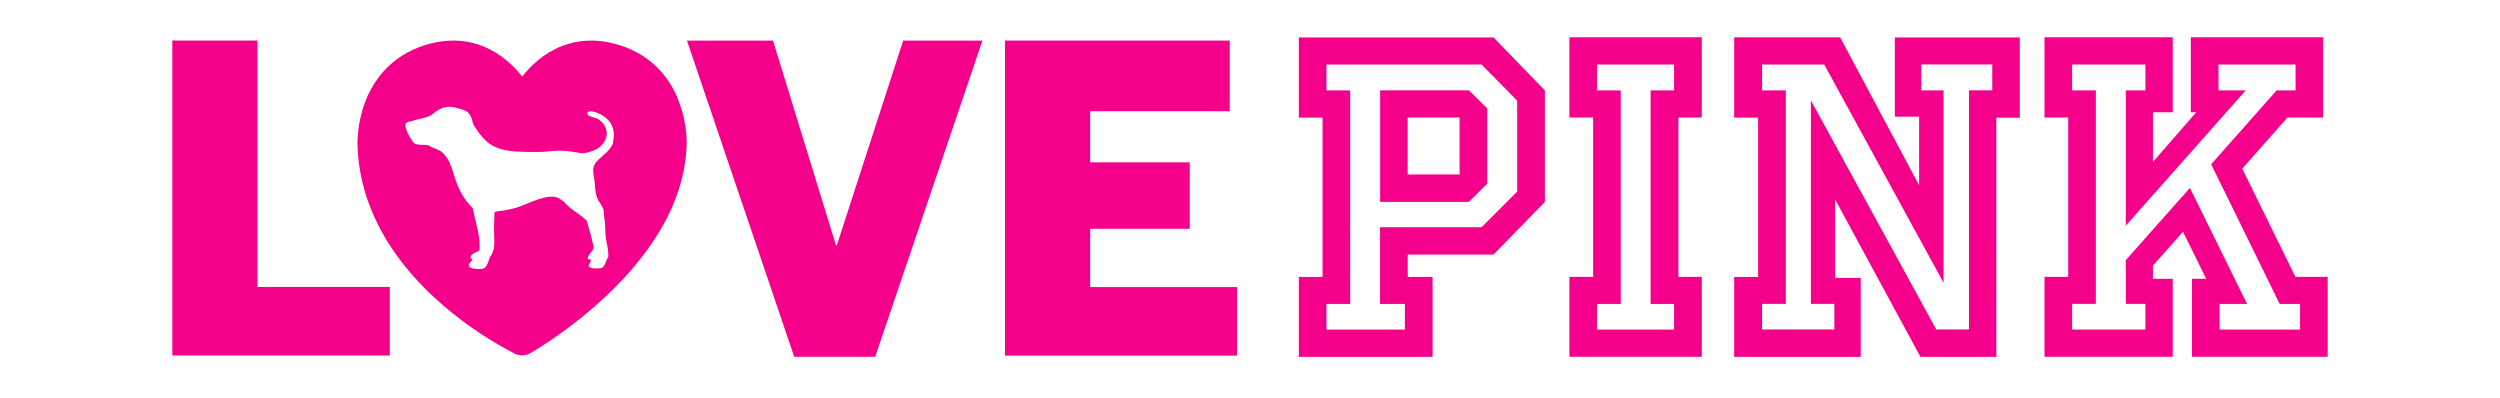
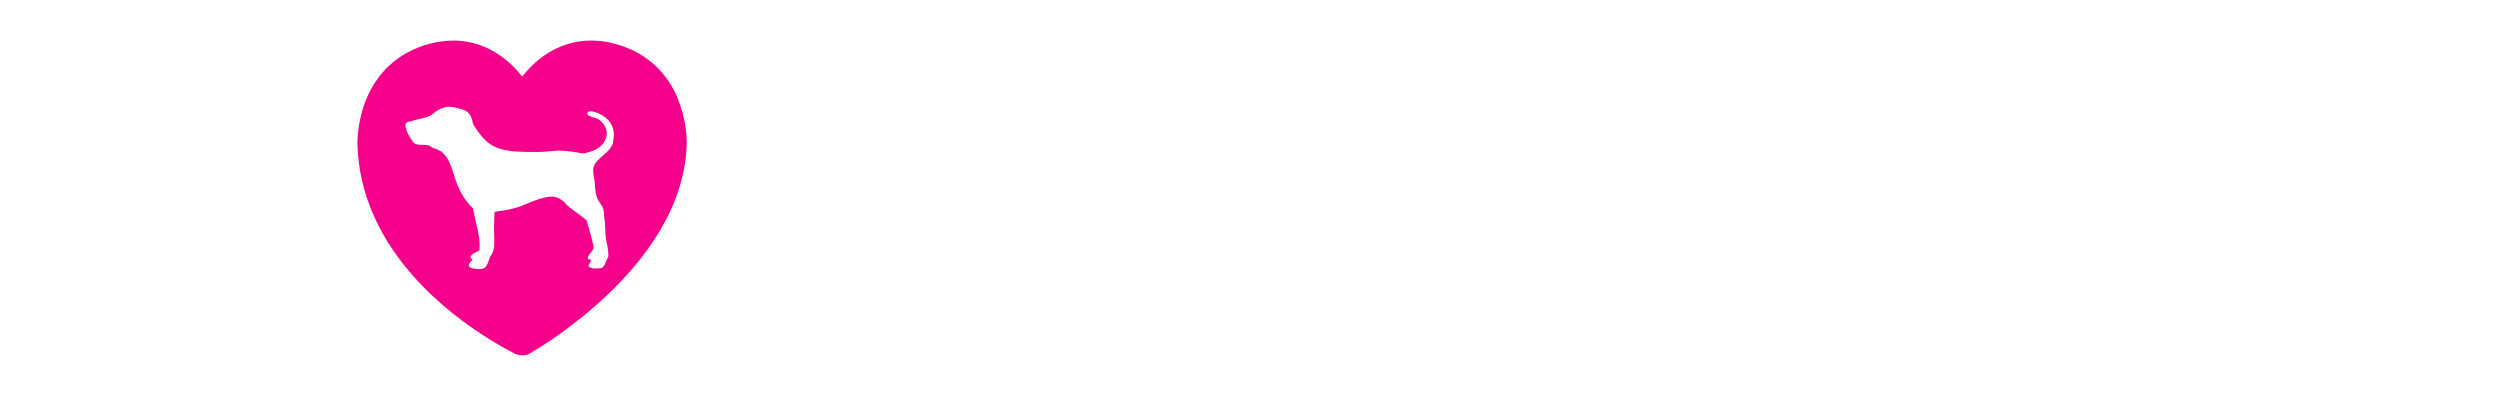
<svg xmlns="http://www.w3.org/2000/svg" height="56" id="uuid-70d3fd87-8dfb-4bb5-a633-36bb7c99f9d0" version="1.1" viewBox="0 0 352 56" width="352">
-   <path d="M194.323,12.728v15.697h12.493l2.586-2.564v-10.592l-2.586-2.552h-12.493v.011ZM205.511,24.568h-7.309v-8.017h7.309v8.017ZM182.876,5.261v11.301h3.34v22.433h-3.34v11.256h18.834v-11.256h-3.497v-3.16h12.076l7.23-7.399v-15.697l-7.23-7.466h-27.414v-.011ZM213.618,26.974l-5.015,5.015h-14.292v10.806h3.497v3.609h-11.042v-3.609h3.34V12.728h-3.34v-3.643h21.837l5.015,5.082v12.819-.011ZM220.972,16.551h3.34v22.433h-3.34v11.256h18.643v-11.256h-3.295v-22.433h3.295V5.25h-18.643v11.301h0ZM224.862,42.795h3.34V12.728h-3.34v-3.643h10.851v3.643h-3.306v30.067h3.306v3.609h-10.851v-3.609ZM266.793,16.427h3.418v9.659l-11.121-20.825h-14.921v11.301h3.373v22.433h-3.373v11.256h17.822v-11.121h-3.609v-11.053l12.02,22.174h10.682V16.573h3.306V5.272h-17.597v11.166h0v-.011ZM270.492,9.073h10.019v3.643h-3.272v33.677h-4.61l-17.654-32.26v28.651h3.306v3.609h-10.176v-3.609h3.34V12.728h-3.34v-3.643h8.748l16.799,30.72V12.728h-3.137v-3.643l-.022-.011ZM323.195,38.983l-7.489-15.236,6.364-7.196h5.026V5.25h-18.632v10.558h.765l-6.094,6.994v-6.994h2.789V5.25h-18.058v11.301h3.34v22.433h-3.34v11.256h18.058v-10.986h-2.789v-1.855l4.228-4.768,3.272,6.623h-2.001v10.986h19.104v-11.256h-4.543ZM323.824,46.404h-11.301v-3.609h3.868l-8.051-16.338-9.029,10.176v6.151h2.766v3.609h-10.322v-3.609h3.34V12.728h-3.34v-3.643h10.322v3.643h-2.766v19.048l16.889-19.048h-3.834v-3.643h10.851v3.643h-2.665l-9.22,10.401,9.648,19.666h2.867v3.609h-.022,0Z" fill="#f4008a" />
  <g>
-     <path d="M24.263,50.048V5.711h11.987v34.689h18.632v9.648s-30.618,0-30.618,0Z" fill="#f4008a" />
-     <path d="M111.823,50.228l-15.101-44.516h12.11l8.872,28.819h.124l9.344-28.819h11.154l-15.101,44.528h-11.391l-.011-.011Z" fill="#f4008a" />
-     <path d="M141.508,50.048V5.711h31.642v9.951h-19.655v7.196h14.022v9.355h-14.022v8.208h20.678v9.648h-32.665v-.022Z" fill="#f4008a" />
-   </g>
+     </g>
  <path d="M95.35,13.65c-.652-1.473-1.63-3.047-3.081-4.408-1.462-1.361-3.385-2.485-5.802-3.103-1.102-.304-2.181-.427-3.227-.427-3.047,0-5.622,1.214-7.5,2.777-.855.708-1.585,1.496-2.215,2.294-.618-.798-1.361-1.574-2.226-2.294-1.878-1.552-4.43-2.789-7.5-2.777-1.023,0-2.114.146-3.216.427-2.406.618-4.352,1.754-5.791,3.103-2.181,2.035-3.295,4.52-3.846,6.555-.551,2.035-.618,3.688-.618,4.284v.236c.124,4.397,1.327,8.343,3.115,11.75,2.699,5.139,6.645,9.13,10.3,12.054,3.654,2.935,7.05,4.801,8.692,5.656.326.169.697.259,1.068.259s.776-.09,1.124-.292c.09-.056,5.33-2.991,10.727-8.073,2.699-2.541,5.431-5.622,7.567-9.198,2.125-3.587,3.643-7.691,3.767-12.2v-.202c0-.798-.079-3.452-1.372-6.432h0l.034.011ZM86.365,19.98c-.112.405-.326.765-.596,1.079-.394.461-.877.832-1.316,1.248-.236.225-.461.416-.63.686-.169.281-.315.618-.304.967,0,.652.202,1.271.236,1.912.034.832.101,1.664.528,2.406.247.427.585.776.686,1.248s.056.945.157,1.394c.056.281.056.573.067.855.034.731.056,1.765.225,2.395.146.54.326,1.844.202,2.046-.416.697-.337,1.068-.832,1.473-.101.09-.281.056-.439.09-.315.045-.798.034-1.102-.056-.776-.236-.056-.652-.056-1.046.022-.394-.439.079-.427-.349,0-.427.765-.967.832-1.518-.259-1.282-.641-2.496-.99-3.744-1.023-.99-2.215-1.518-3.137-2.575-.034-.045-.067-.09-.112-.135l-.641-.427c-.36-.169-.675-.281-1.226-.236-1.394.124-2.642.731-4.059,1.293-.967.382-2.271.663-3.418.765h0l-.349.079s-.022.034-.034.045c-.056,1.124-.09,2.17-.045,3.306.034.99.101,2.193-.607,3.013-.135.427-.36,1.181-.652,1.439-.292.27-.495.202-.787.247-.18.022-.371,0-.54-.022-.292-.045-.798-.067-.956-.36s.214-.618.427-.855c.157-.169-.337-.247-.202-.54.169-.371.821-.652,1.214-.81.169-1.136-.101-2.496-.36-3.531-.225-.933-.36-1.552-.54-2.429-1.169-1.124-1.889-2.451-2.429-3.981-.225-.652-.394-1.293-.618-1.889l-.247-.596c-.247-.54-.573-1.023-1.079-1.462-.202-.18-.472-.281-.708-.394s-.506-.146-.72-.281-.326-.247-.562-.292-.484-.045-.731-.045c-.427,0-.866,0-1.214-.281-.135-.101-.202-.236-.292-.382-.315-.495-.731-1.091-.787-1.619-.09-.146-.135-.315-.112-.472,0-.124.034-.247.124-.326.18-.169.405-.236.618-.191.022,0,.022-.022.045-.022.686-.315,1.473-.349,2.226-.618.371-.135.551-.191.945-.528.484-.427,1.259-.855,2.001-.911.45-.034.888.056,1.316.169.54.135,1.113.247,1.529.618.259.247.427.562.551.9.067.191.09.394.135.585l.135.326c.079.124.169.247.247.36.157.225.304.472.472.686.022.022.022.034.045.056l.506.63c.169.191.36.371.54.54.472.416,1.023.731,1.63.945,1.619.573,3.373.517,5.094.54.394,0,.798,0,1.237-.022l1.518-.124c.911-.157,2.586.101,3.317.225s.843.146,1.316.022c1.046-.281,1.912-.63,2.463-1.552.675-1.124.304-2.305-.697-3.058-.416-.315-1.012-.349-1.451-.585-.124-.067-.27-.157-.247-.315.034-.304.405-.382.686-.315,2.114.484,3.519,2.114,2.912,4.295l.022-.022.045.034Z" fill="#f4008a" />
</svg>